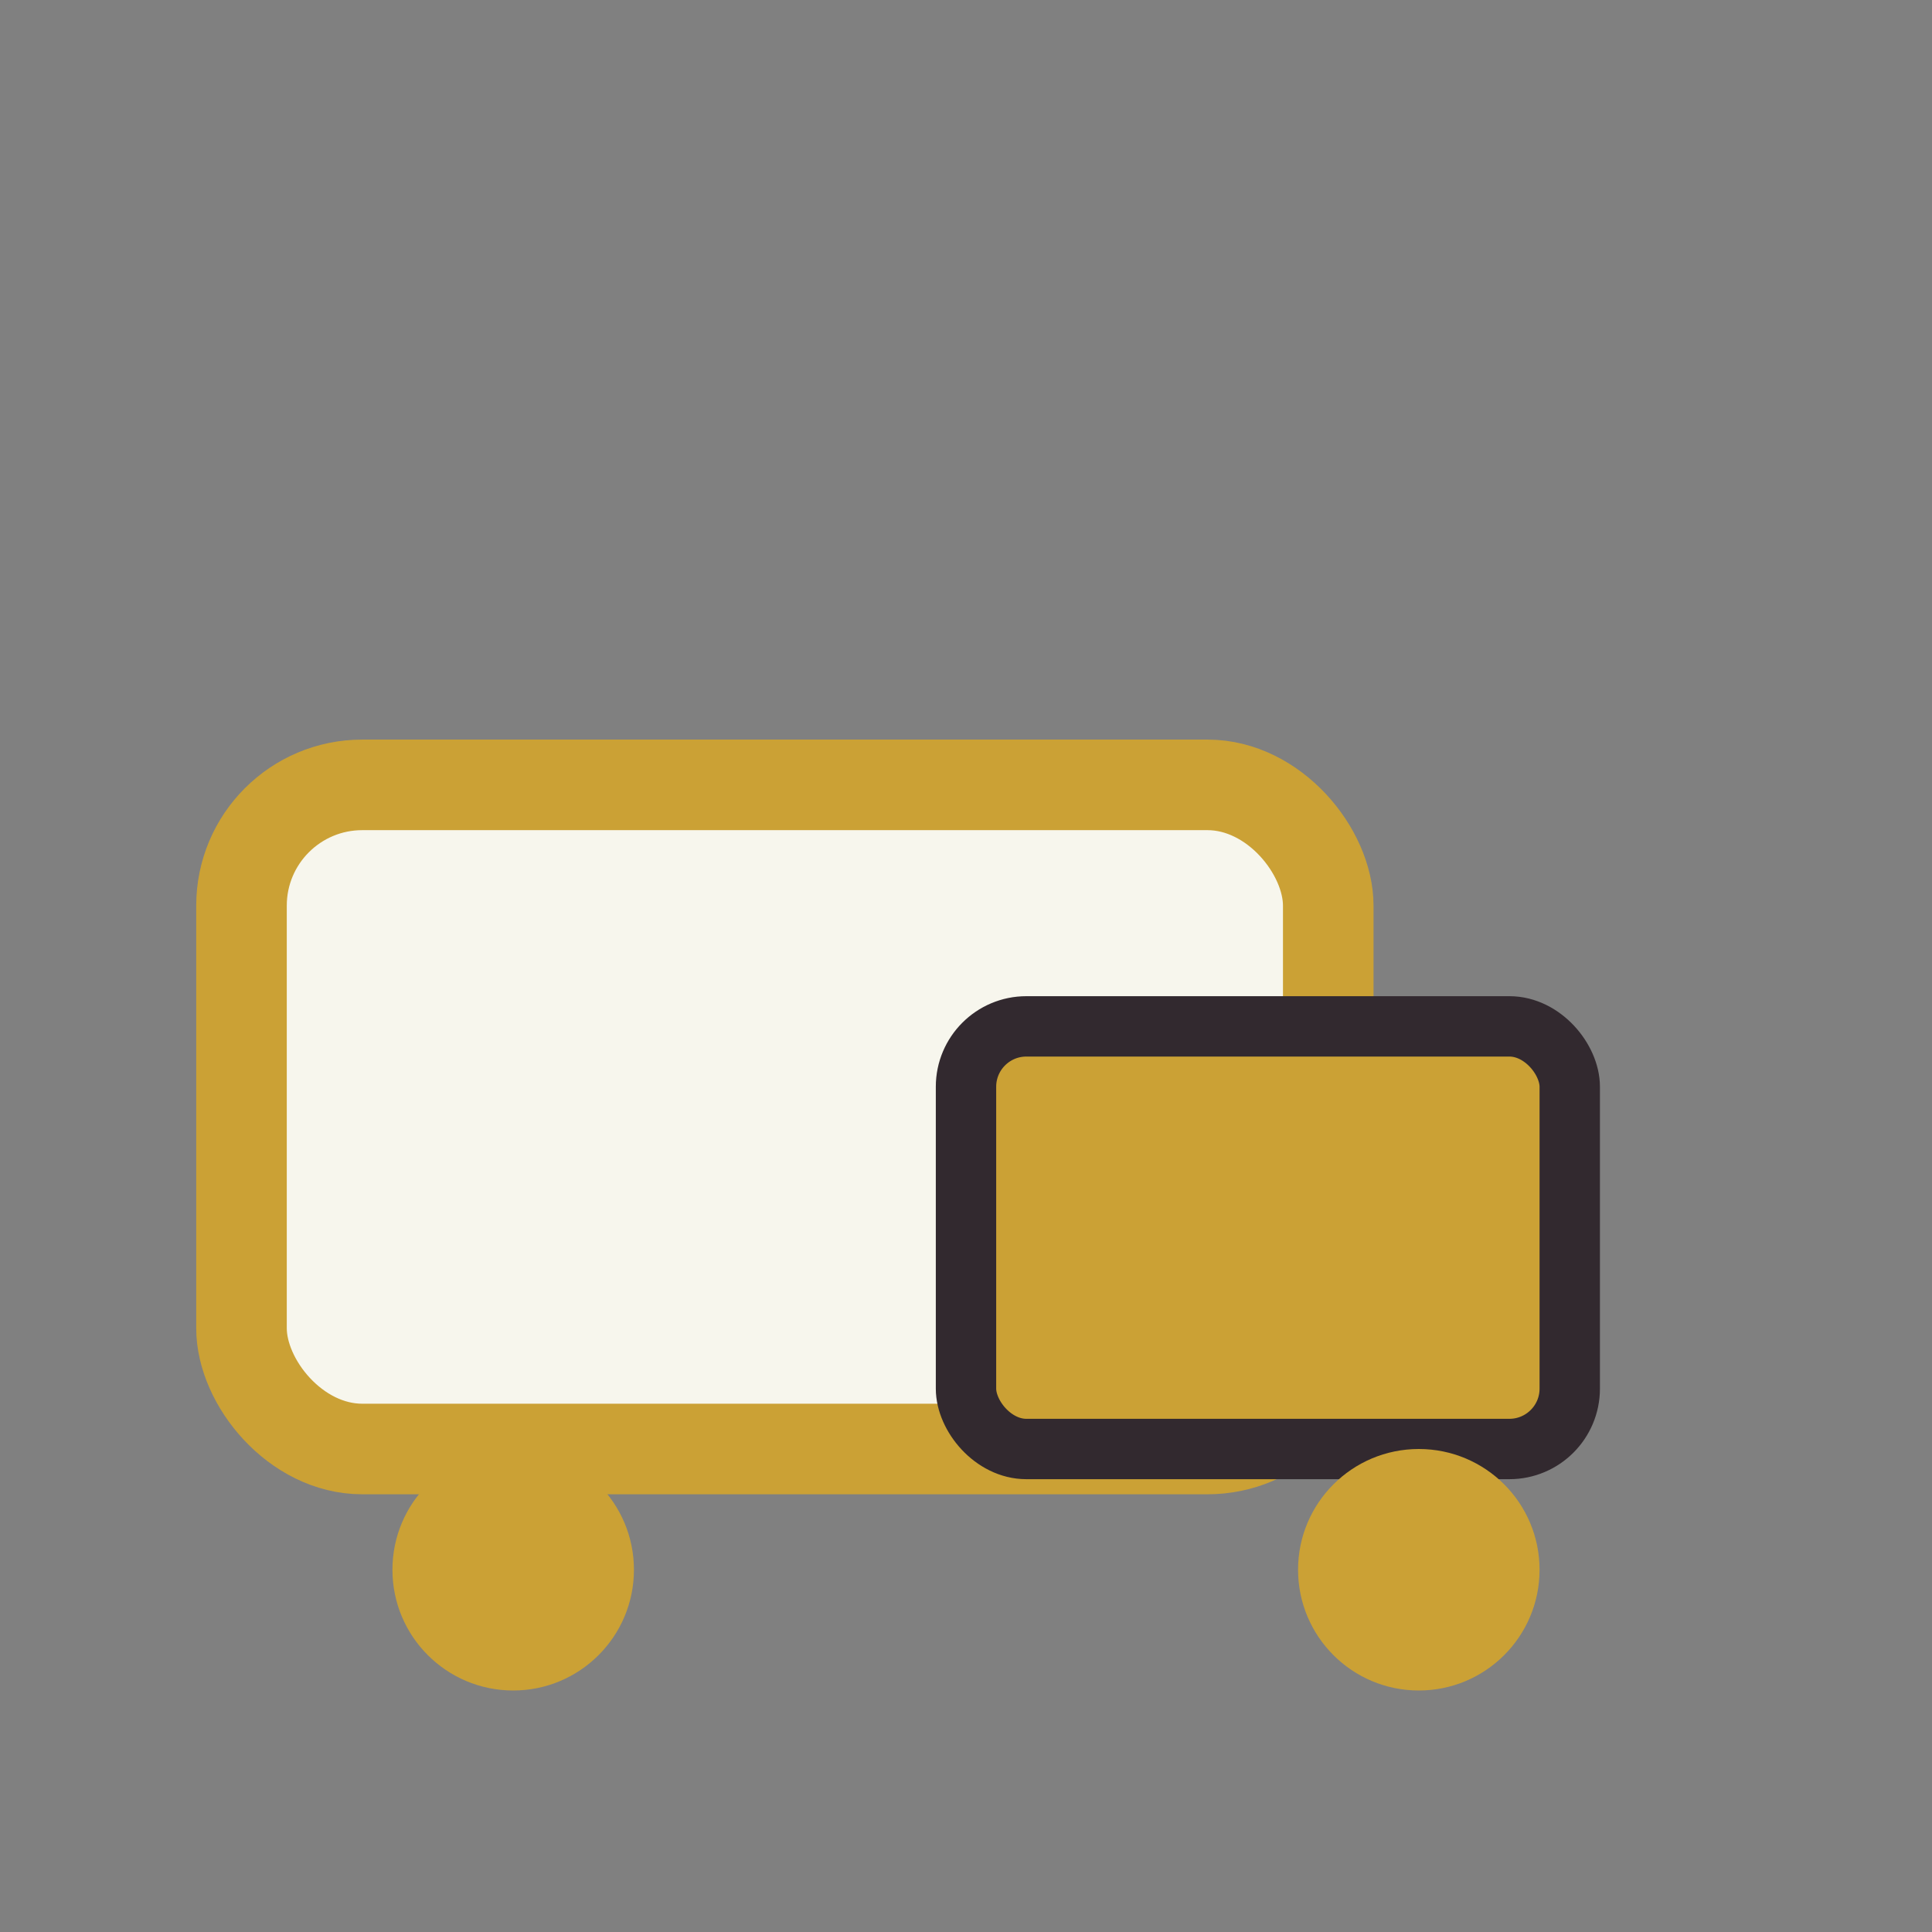
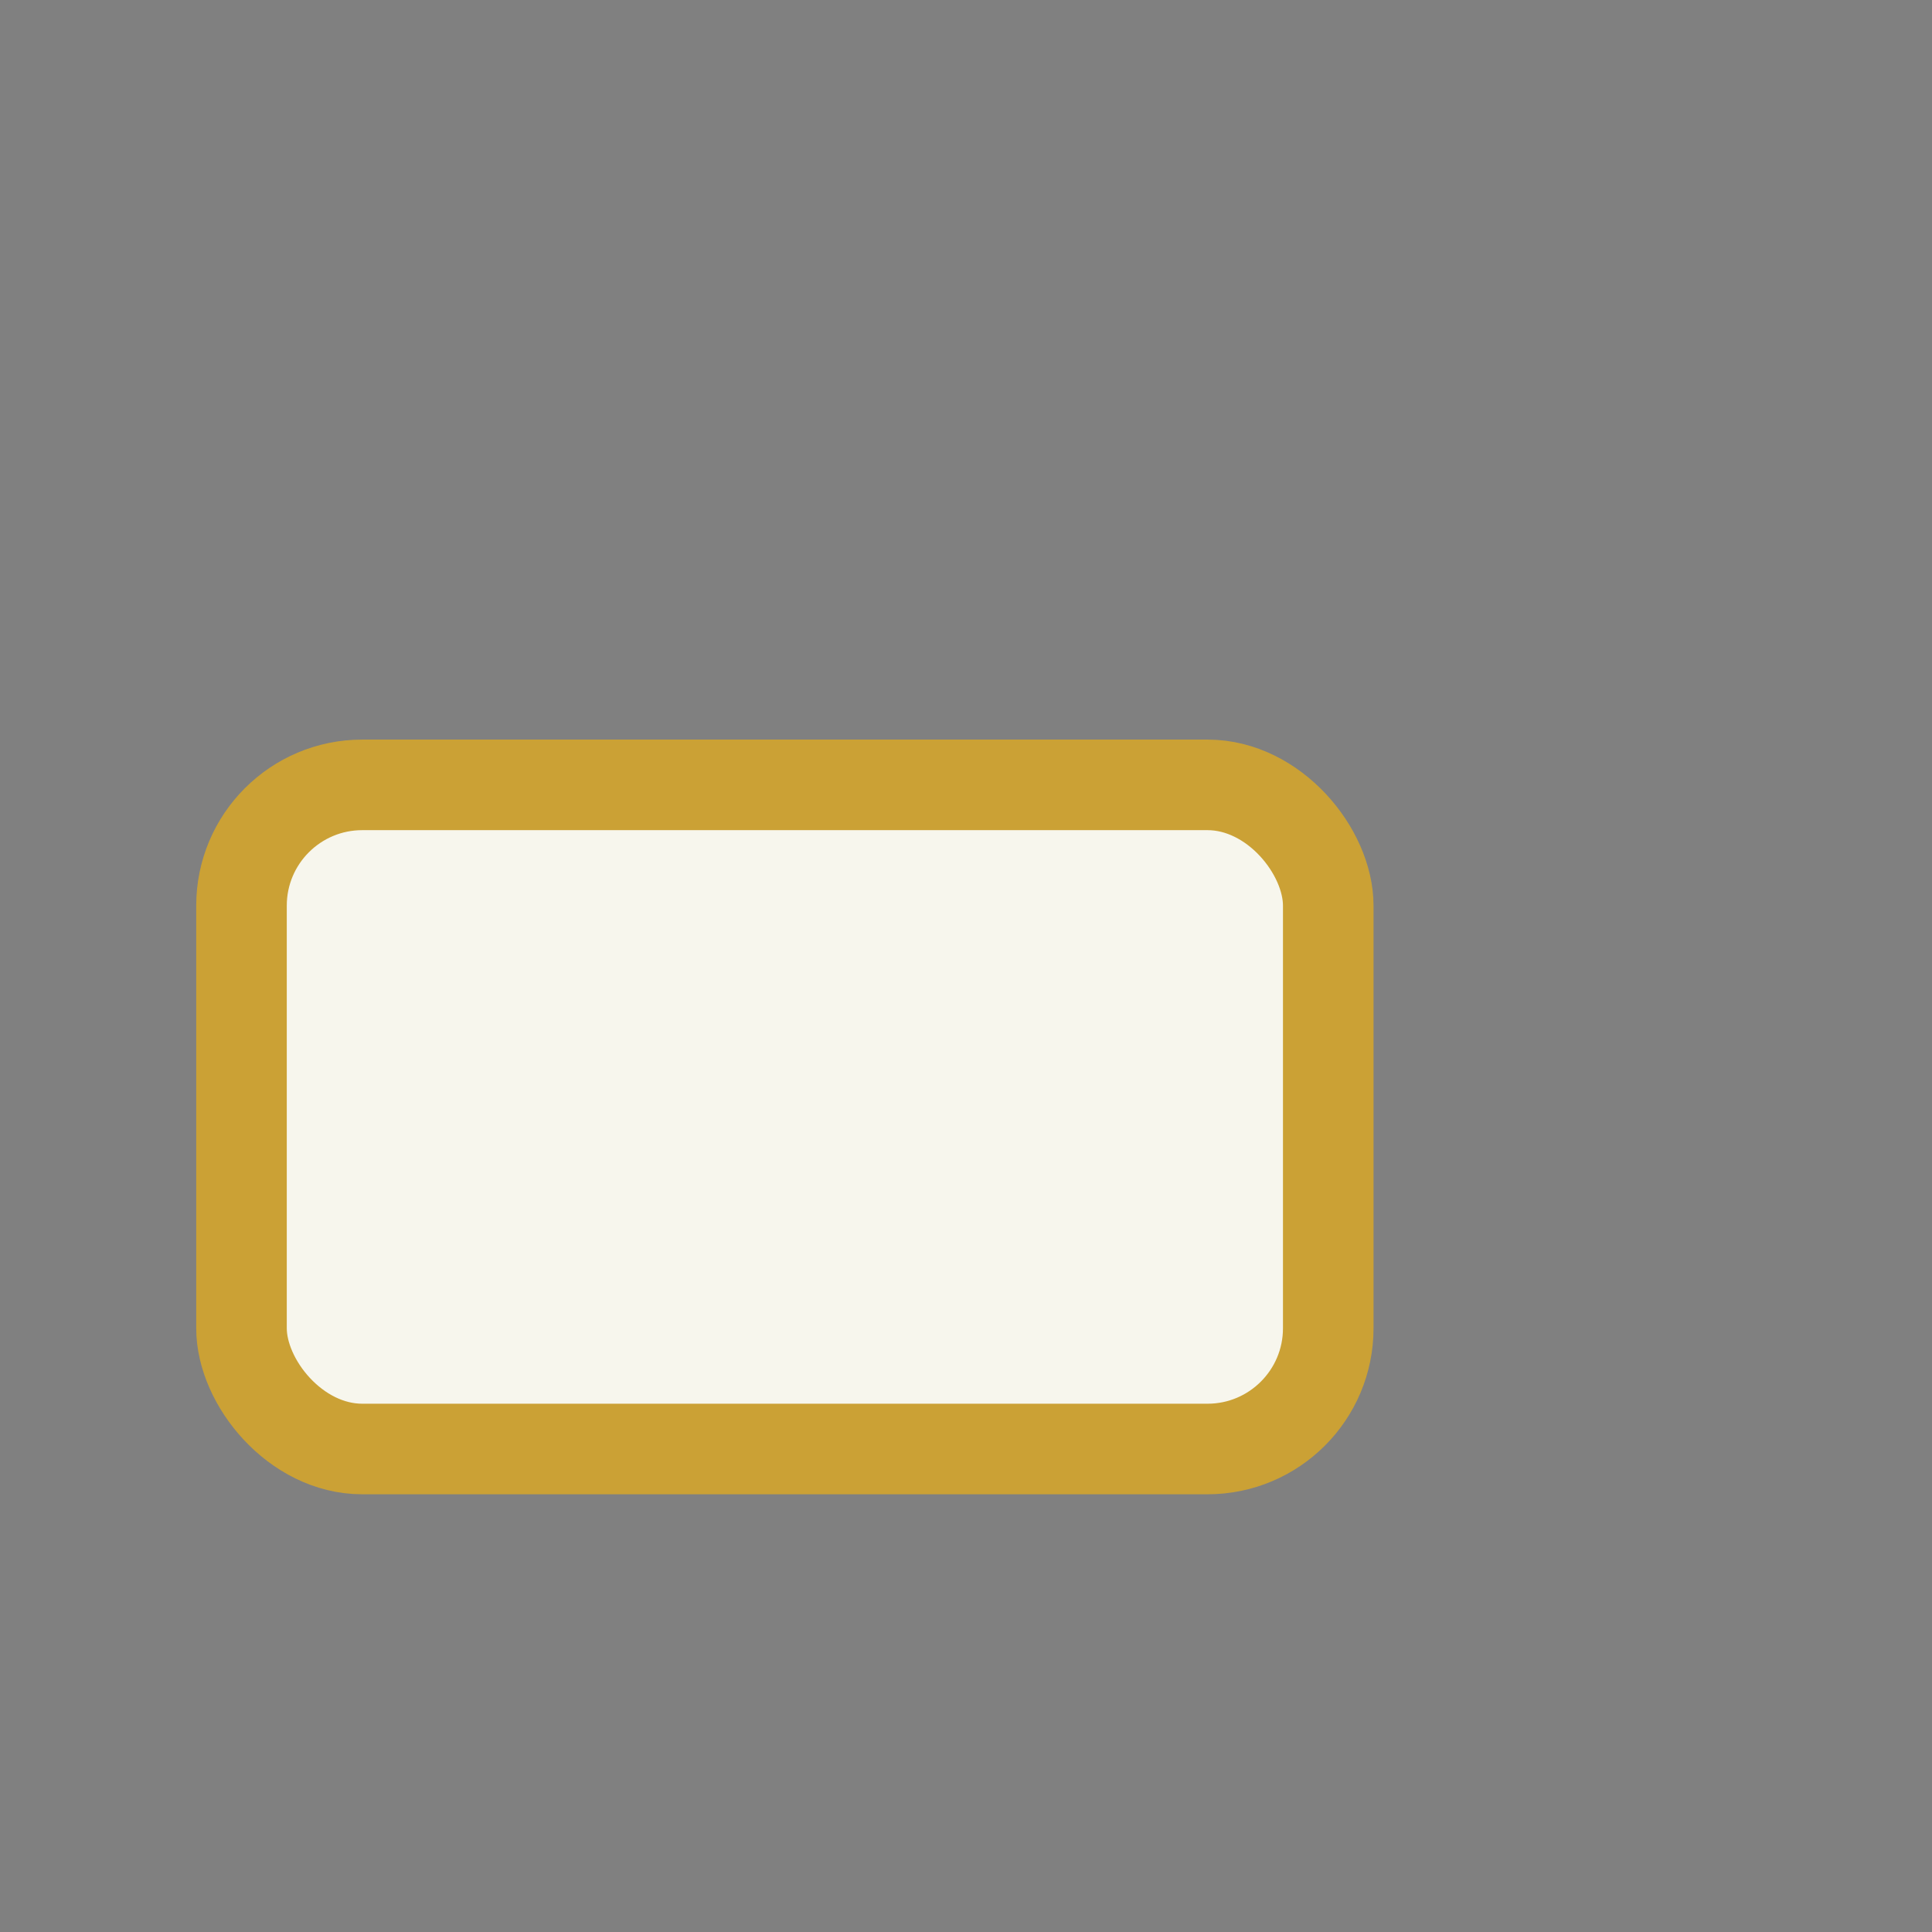
<svg xmlns="http://www.w3.org/2000/svg" viewBox="0 0 32 32" width="32" height="32">
  <rect x="0" y="0" width="32" height="32" fill="#808080" stroke="none" />
  <rect x="4" y="13" width="18" height="11" rx="2" fill="#F7F6ED" stroke="#CBA135" stroke-width="1.5" />
-   <rect x="16" y="17" width="10" height="7" rx="1" fill="#CBA135" stroke="#32292F" stroke-width="1" />
-   <circle cx="8.5" cy="26" r="2" fill="#CBA135" />
-   <circle cx="23.5" cy="26" r="2" fill="#CBA135" />
</svg>